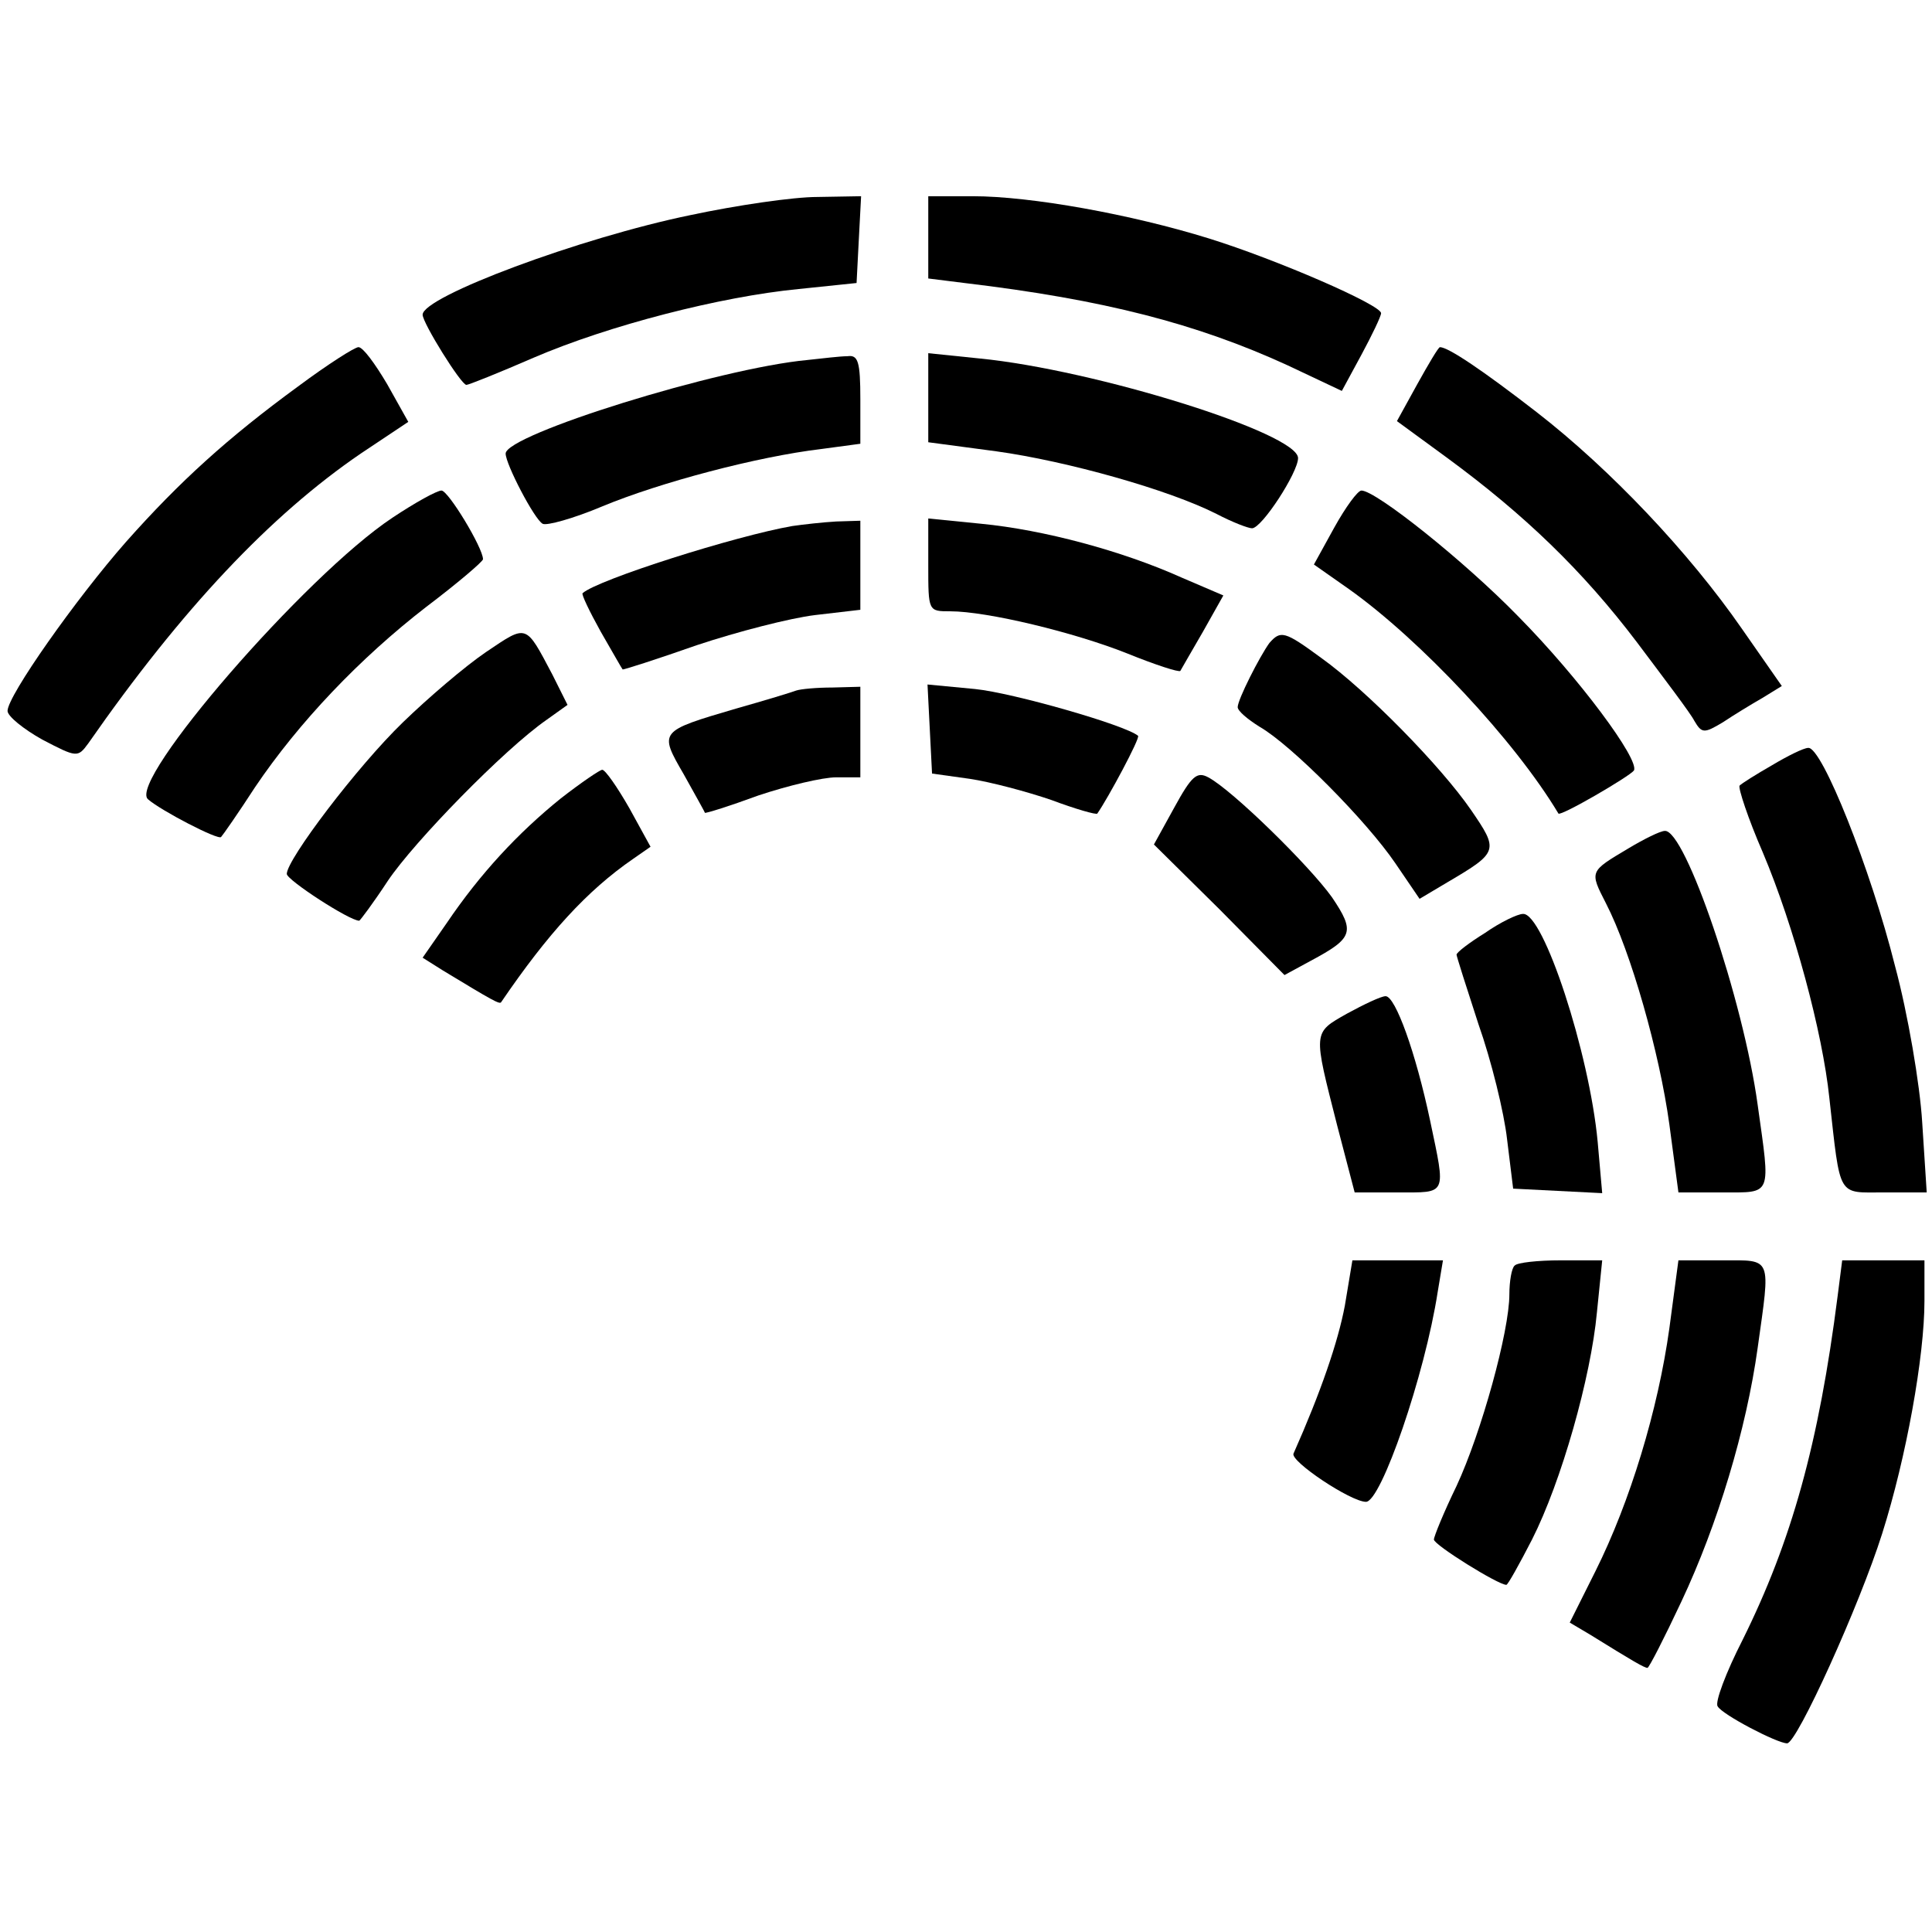
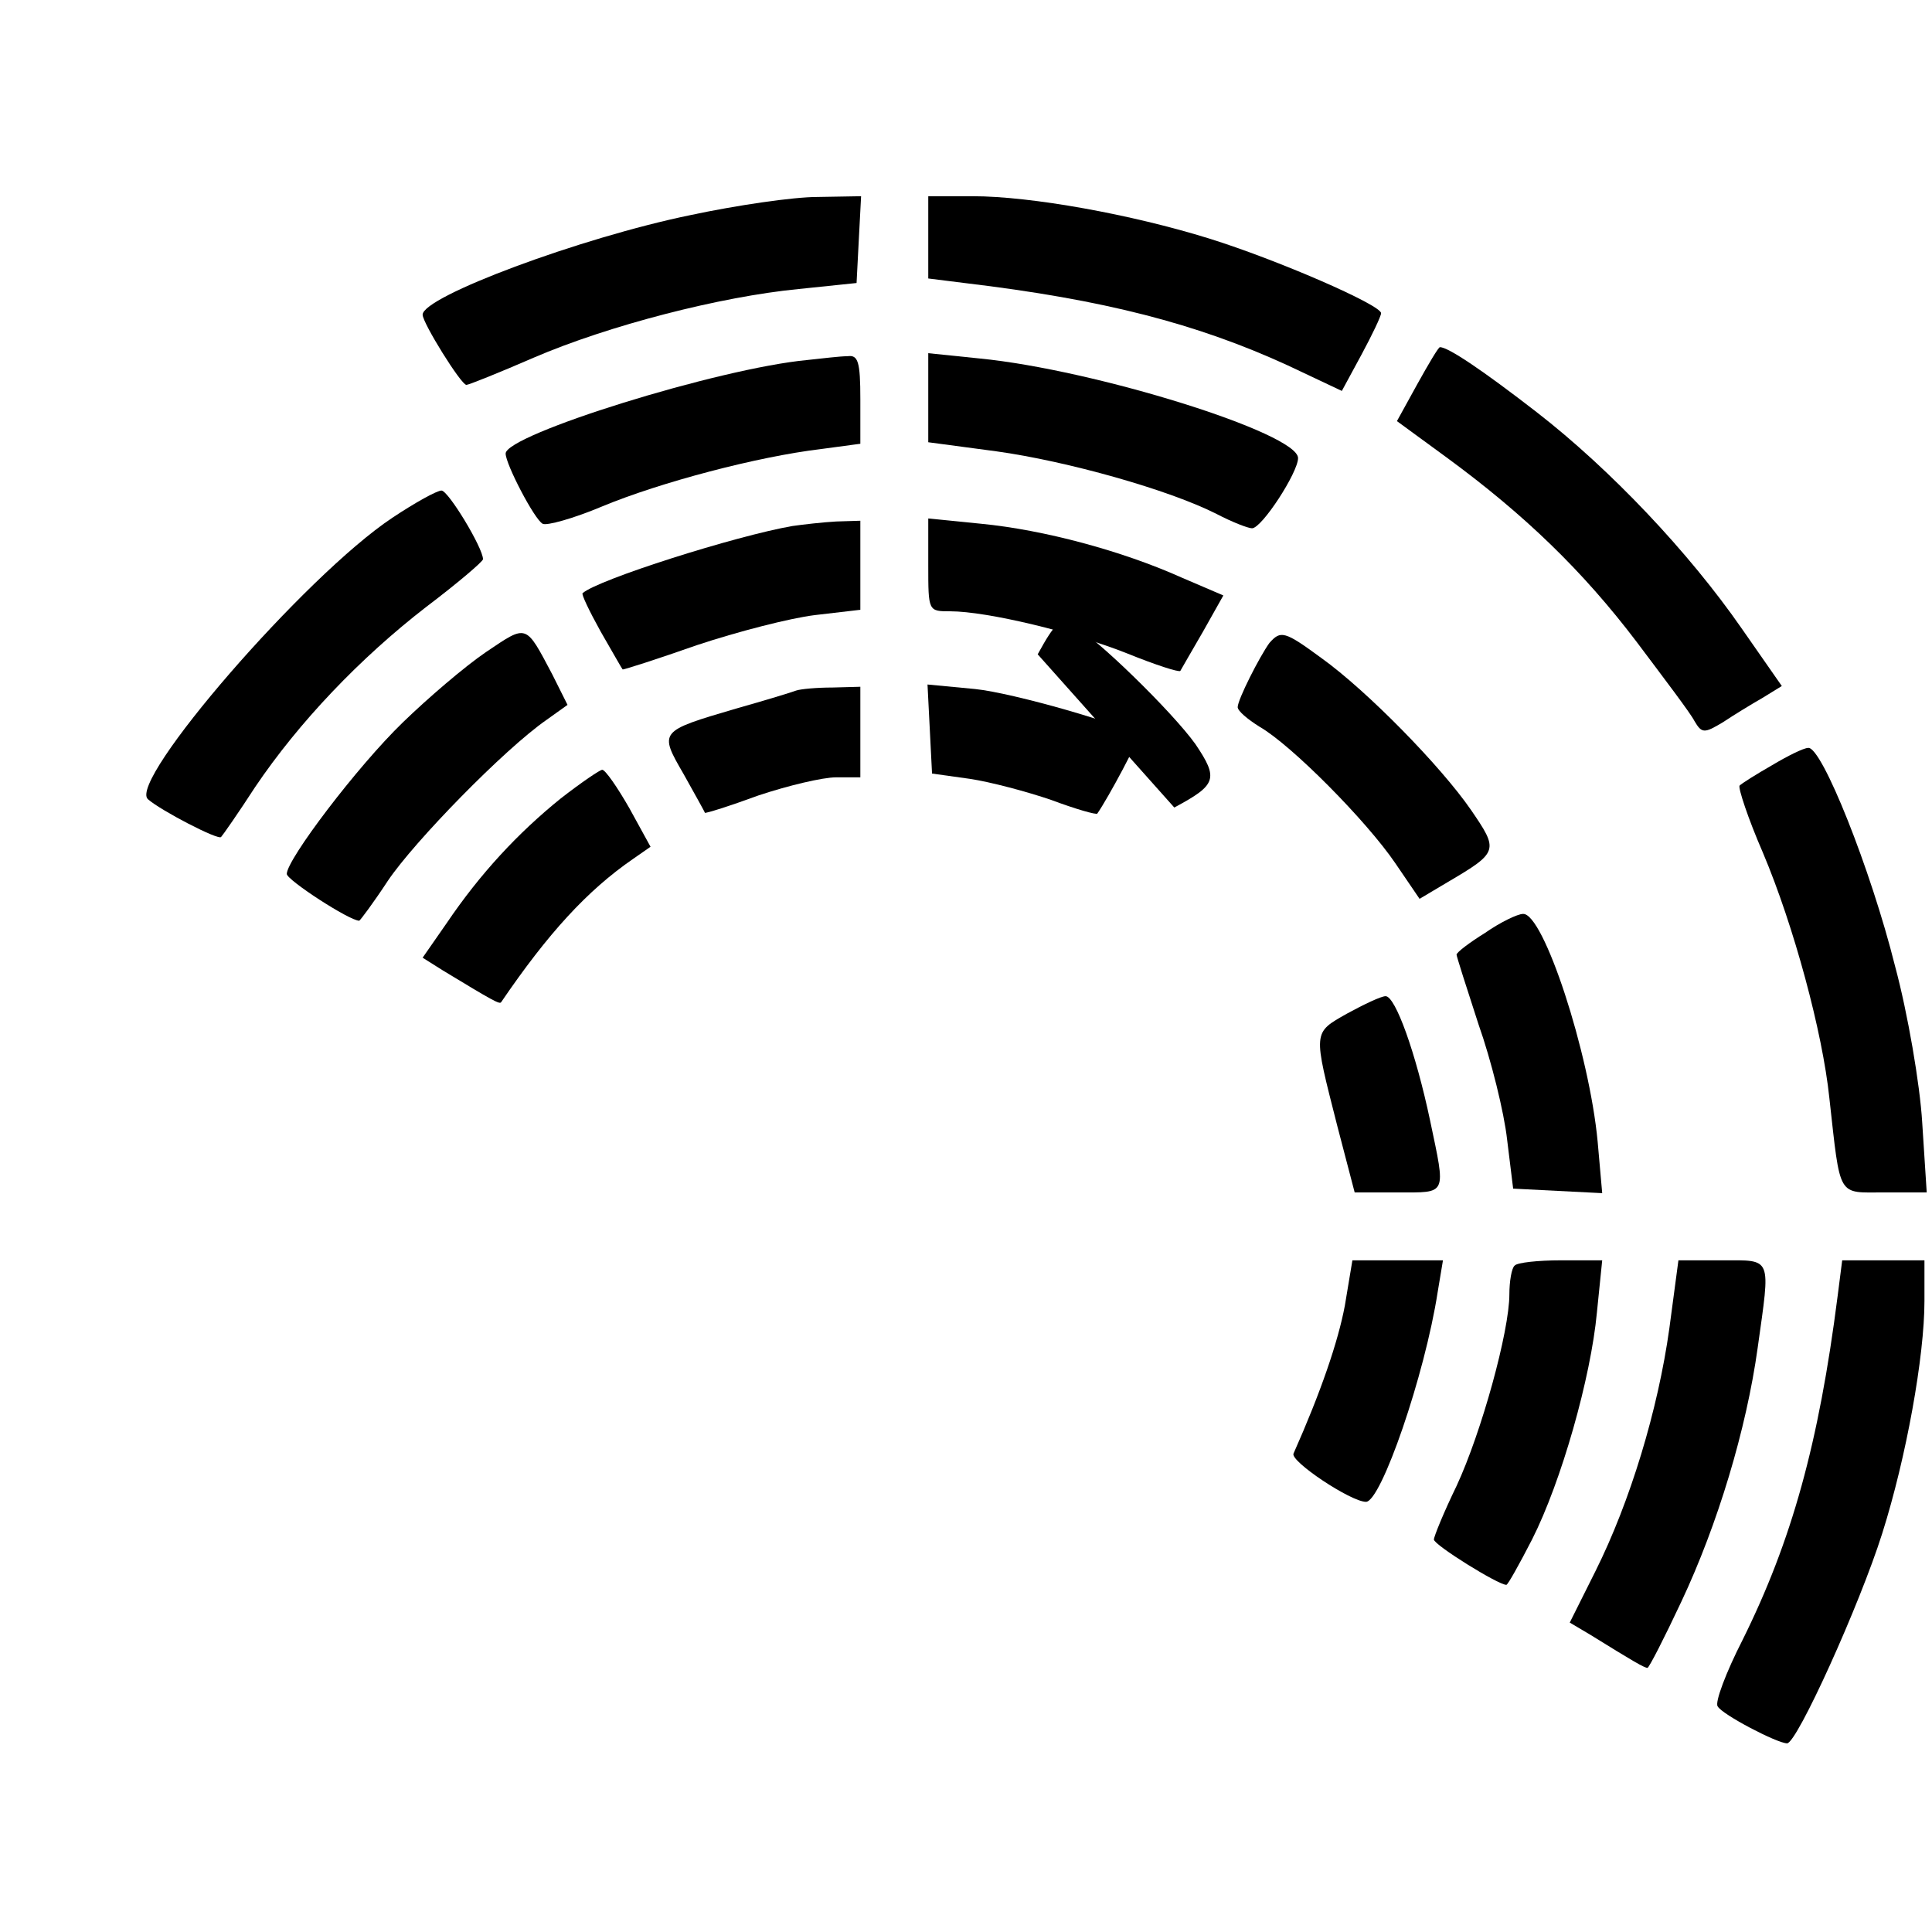
<svg xmlns="http://www.w3.org/2000/svg" version="1.0" width="256pt" height="256pt" viewBox="0 0 256 256" preserveAspectRatio="xMidYMid meet">
  <g transform="translate(0,256) scale(0.1,-0.1)" fill="#000000" stroke="none">
    <path d="M915 2275 c-146 -30 -355 -108 -355 -132 0 -11 51 -93 58 -93 3 0 43 16 89 36 100 43 248 81 351 91 l77 8 3 58 3 57 -58 -1 c-32 0 -107 -11 -168 -24z" />
    <path d="M1230 2246 l0 -55 48 -6 c185 -22 308 -54 428 -109 l72 -34 26 48 c14 26 26 51 26 55 0 11 -138 71 -228 99 -103 32 -236 56 -313 56 l-59 0 0 -54z" />
-     <path d="M395 2048 c-93 -68 -157 -126 -228 -206 -66 -75 -157 -204 -157 -224 0 -7 21 -24 46 -38 46 -24 47 -24 61 -5 124 178 241 302 361 384 l63 42 -28 50 c-16 27 -32 49 -38 49 -5 0 -41 -23 -80 -52z" />
    <path d="M1878 2051 l-27 -49 67 -49 c102 -75 179 -149 251 -244 36 -48 71 -94 76 -104 10 -17 13 -17 38 -2 15 10 38 24 52 32 l26 16 -53 76 c-70 101 -174 211 -272 287 -71 55 -117 86 -128 86 -2 0 -15 -22 -30 -49z" />
    <path d="M1070 2083 c-118 -11 -400 -99 -400 -124 0 -14 38 -87 49 -93 5 -3 41 7 79 23 77 32 206 66 290 76 l52 7 0 59 c0 50 -3 59 -17 57 -10 0 -34 -3 -53 -5z" />
    <path d="M1230 2033 l0 -59 90 -12 c94 -13 229 -51 292 -83 21 -11 42 -19 47 -19 13 0 61 74 61 93 0 33 -269 117 -422 132 l-68 7 0 -59z" />
    <path d="M520 1874 c-116 -77 -351 -349 -324 -373 17 -15 94 -55 97 -50 2 2 23 32 45 66 58 86 139 171 227 239 41 31 75 60 75 63 0 15 -46 91 -55 91 -6 0 -35 -16 -65 -36z" />
-     <path d="M1768 1861 l-27 -49 47 -33 c94 -67 219 -200 277 -297 3 -4 94 49 100 57 8 14 -73 123 -153 204 -72 74 -189 167 -208 167 -5 0 -21 -22 -36 -49z" />
    <path d="M1050 1863 c-75 -13 -258 -71 -278 -89 -2 -1 9 -24 24 -51 15 -26 28 -49 29 -50 0 -1 44 13 98 32 54 18 124 36 157 40 l60 7 0 59 0 59 -32 -1 c-18 -1 -44 -4 -58 -6z" />
    <path d="M1230 1811 c0 -61 0 -61 29 -61 49 0 165 -28 235 -56 37 -15 68 -25 70 -23 1 2 15 26 30 52 l27 48 -56 24 c-78 35 -182 63 -265 71 l-70 7 0 -62z" />
    <path d="M644 1696 c-28 -19 -77 -61 -110 -93 -61 -59 -154 -182 -154 -201 0 -8 83 -62 96 -62 1 0 19 24 38 53 35 52 154 174 210 213 l28 20 -20 40 c-36 68 -33 67 -88 30z" />
    <path d="M1682 1708 c-13 -18 -42 -75 -42 -85 0 -5 13 -16 29 -26 42 -24 142 -125 180 -181 l32 -47 37 22 c68 40 68 42 31 96 -40 58 -138 158 -198 201 -49 36 -54 37 -69 20z" />
    <path d="M1055 1645 c-5 -2 -41 -13 -80 -24 -102 -30 -102 -30 -69 -87 15 -27 28 -50 28 -51 1 -1 33 9 71 23 39 13 85 24 103 24 l32 0 0 60 0 60 -37 -1 c-21 0 -42 -2 -48 -4z" />
    <path d="M1232 1594 l3 -59 50 -7 c27 -4 76 -17 108 -28 32 -12 60 -20 61 -18 14 20 57 100 54 103 -16 14 -166 57 -216 62 l-63 6 3 -59z" />
    <path d="M2348 1546 c-21 -12 -40 -24 -43 -27 -2 -3 11 -43 31 -89 41 -97 79 -238 88 -325 15 -134 10 -125 73 -125 l56 0 -6 93 c-3 50 -19 144 -36 207 -32 128 -97 291 -115 289 -6 0 -28 -11 -48 -23z" />
    <path d="M743 1502 c-57 -46 -107 -100 -151 -165 l-32 -46 27 -17 c66 -40 75 -45 77 -42 62 91 114 148 175 190 l23 16 -28 51 c-16 28 -32 51 -36 51 -3 0 -28 -17 -55 -38z" />
-     <path d="M1556 1490 l-27 -49 87 -86 86 -87 35 19 c56 30 59 38 28 84 -30 42 -132 142 -164 159 -15 8 -22 2 -45 -40z" />
-     <path d="M2158 1436 c-52 -31 -52 -30 -30 -73 33 -64 71 -198 84 -293 l12 -90 58 0 c67 0 64 -6 47 116 -19 139 -96 365 -123 363 -6 0 -28 -11 -48 -23z" />
+     <path d="M1556 1490 c56 30 59 38 28 84 -30 42 -132 142 -164 159 -15 8 -22 2 -45 -40z" />
    <path d="M1968 1324 c-21 -13 -38 -26 -38 -29 0 -2 13 -43 29 -92 17 -48 34 -117 38 -153 l8 -65 59 -3 59 -3 -6 68 c-11 118 -72 304 -99 302 -7 0 -30 -11 -50 -25z" />
    <path d="M1785 1217 c-46 -26 -45 -23 -13 -149 l23 -88 57 0 c66 0 64 -5 43 95 -19 90 -46 165 -59 165 -6 0 -29 -11 -51 -23z" />
    <path d="M1782 830 c-9 -48 -32 -115 -68 -196 -5 -10 76 -64 96 -64 20 0 78 168 95 278 l7 42 -60 0 -60 0 -10 -60z" />
    <path d="M2007 883 c-4 -3 -7 -21 -7 -38 0 -49 -37 -183 -70 -254 -17 -35 -30 -67 -30 -71 0 -7 85 -60 96 -60 2 0 17 27 34 60 39 77 78 215 86 301 l7 69 -55 0 c-30 0 -58 -3 -61 -7z" />
    <path d="M2212 800 c-15 -108 -52 -230 -98 -322 l-34 -68 27 -16 c58 -36 72 -44 76 -44 2 0 22 39 45 88 48 102 86 228 101 336 17 122 20 116 -47 116 l-58 0 -12 -90z" />
    <path d="M2435 843 c-25 -196 -61 -325 -126 -456 -22 -43 -37 -83 -33 -88 6 -11 79 -49 92 -49 13 0 96 183 126 278 32 101 56 235 56 308 l0 54 -54 0 -55 0 -6 -47z" />
  </g>
</svg>